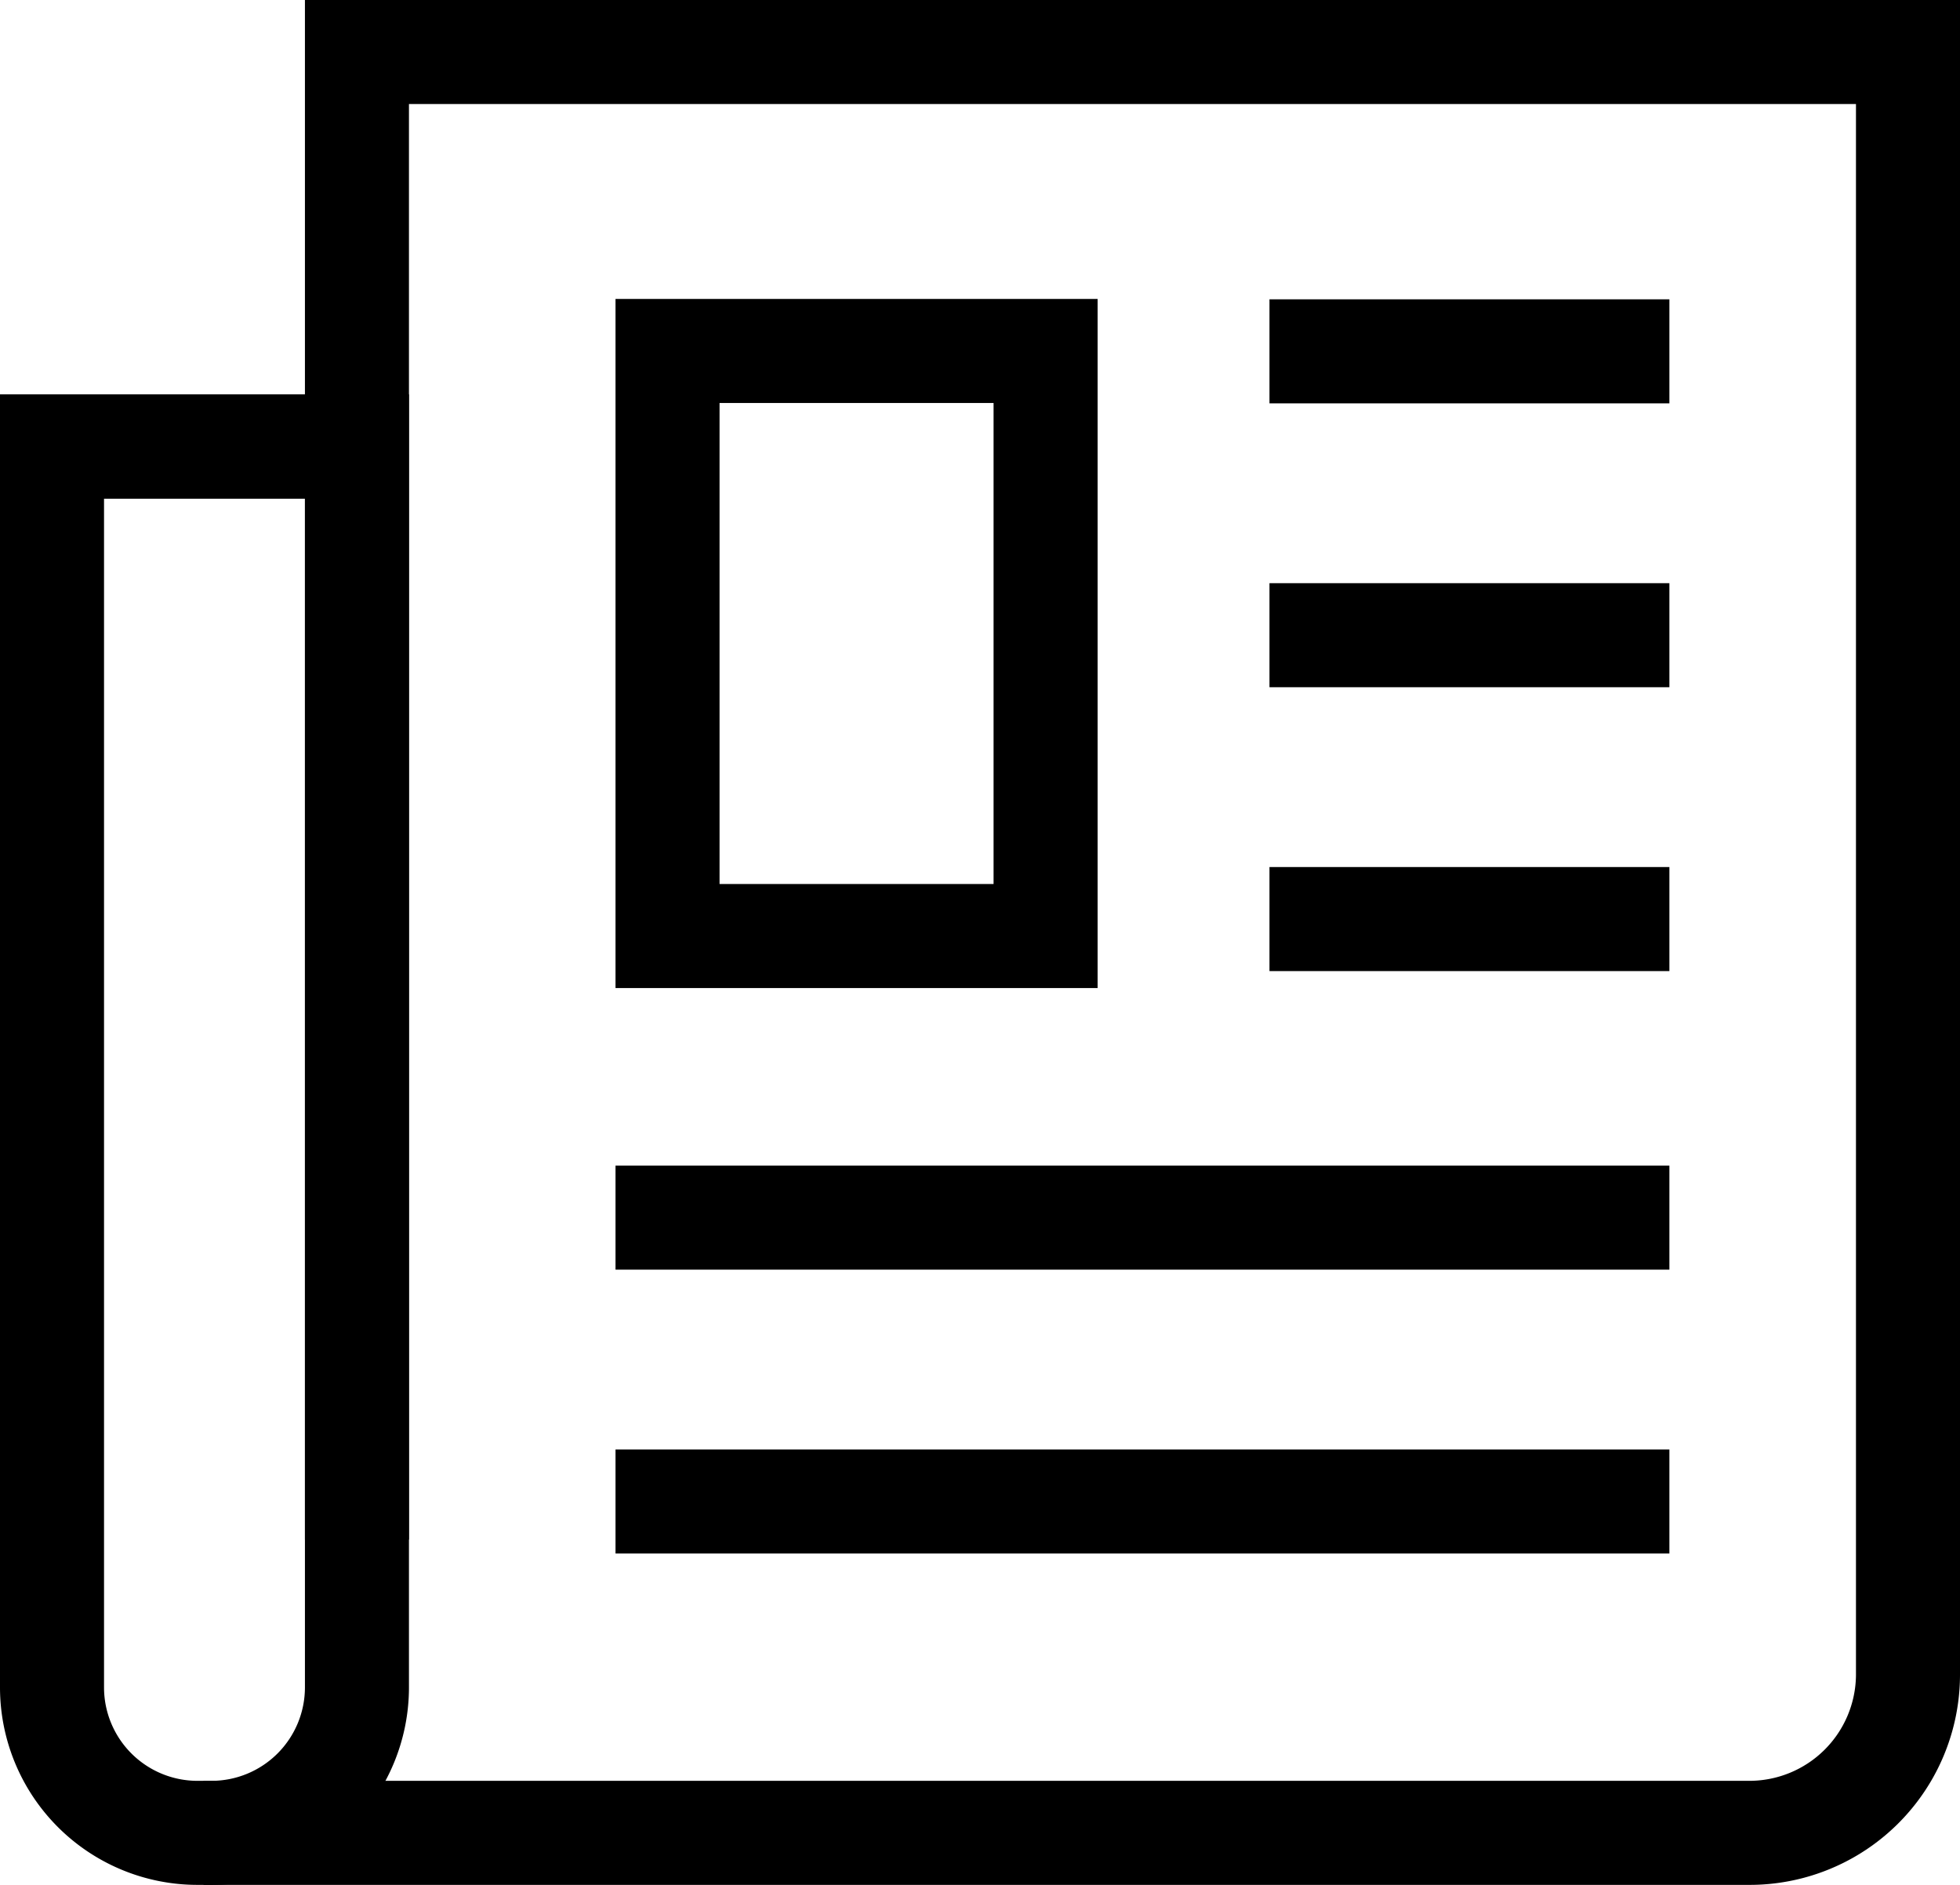
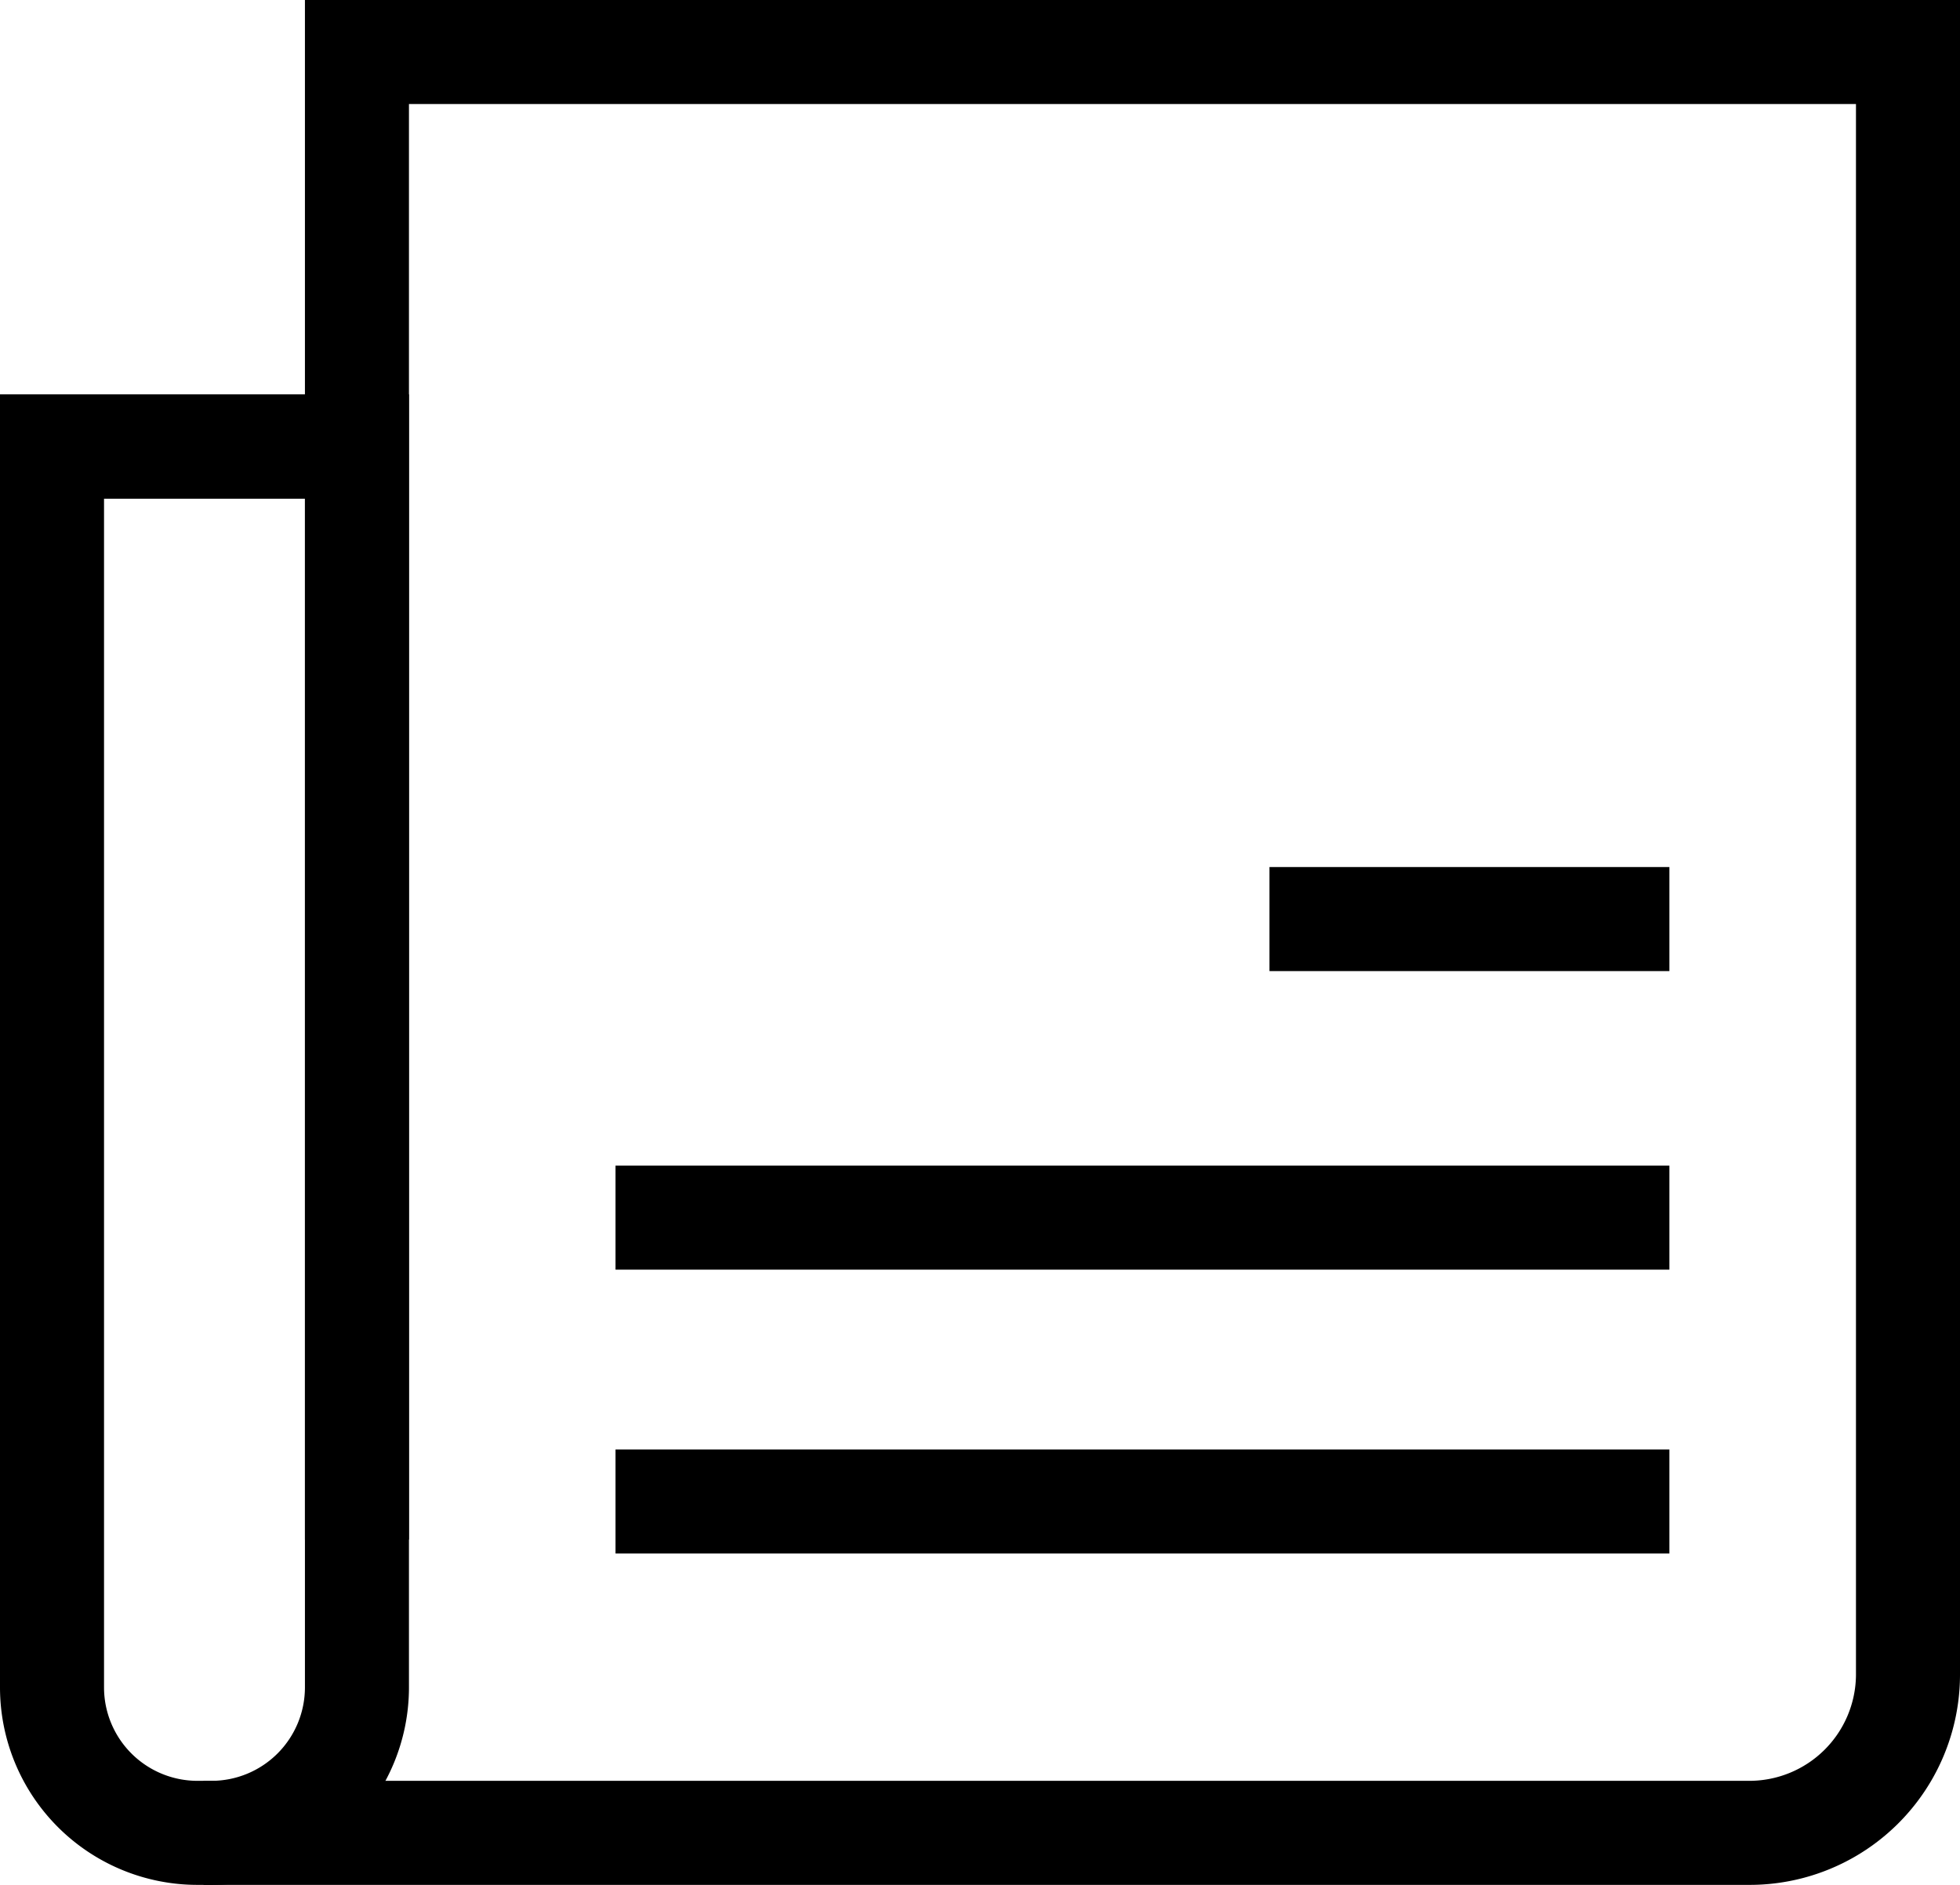
<svg xmlns="http://www.w3.org/2000/svg" width="52px" height="50px" viewBox="0 0 52 50">
  <title>News Icon</title>
  <g id="Layer_2" data-name="Layer 2">
    <g id="Layer_1-2" data-name="Layer 1">
      <path d="M5.62,50H5.23A5.24,5.24,0,0,1,0,44.77V10.46H10.85V44.77A5.24,5.24,0,0,1,5.62,50ZM2.76,13.23V44.77a2.48,2.48,0,0,0,2.47,2.47h.39a2.48,2.48,0,0,0,2.47-2.47V13.23Z" />
-       <path d="M46.4,50h-41V47.24h41a2.83,2.83,0,0,0,2.84-2.8V2.76H10.85V40.84H8.09V0H52V44.44A5.58,5.58,0,0,1,46.4,50Z" />
-       <path d="M26.36,10.69V23.45H19.09V10.69h7.27m2.76-2.76H16.33V26.21H29.12V7.93Z" />
-       <rect x="33.68" y="7.94" width="10.61" height="2.76" />
-       <rect x="33.68" y="15.47" width="10.61" height="2.76" />
+       <path d="M46.4,50h-41V47.24h41a2.83,2.83,0,0,0,2.84-2.8V2.76H10.85V40.84H8.09V0H52V44.44A5.58,5.58,0,0,1,46.4,50" />
      <rect x="33.68" y="23" width="10.61" height="2.76" />
      <rect x="16.33" y="30.92" width="27.96" height="2.76" />
      <rect x="16.33" y="38.45" width="27.96" height="2.76" />
    </g>
  </g>
</svg>